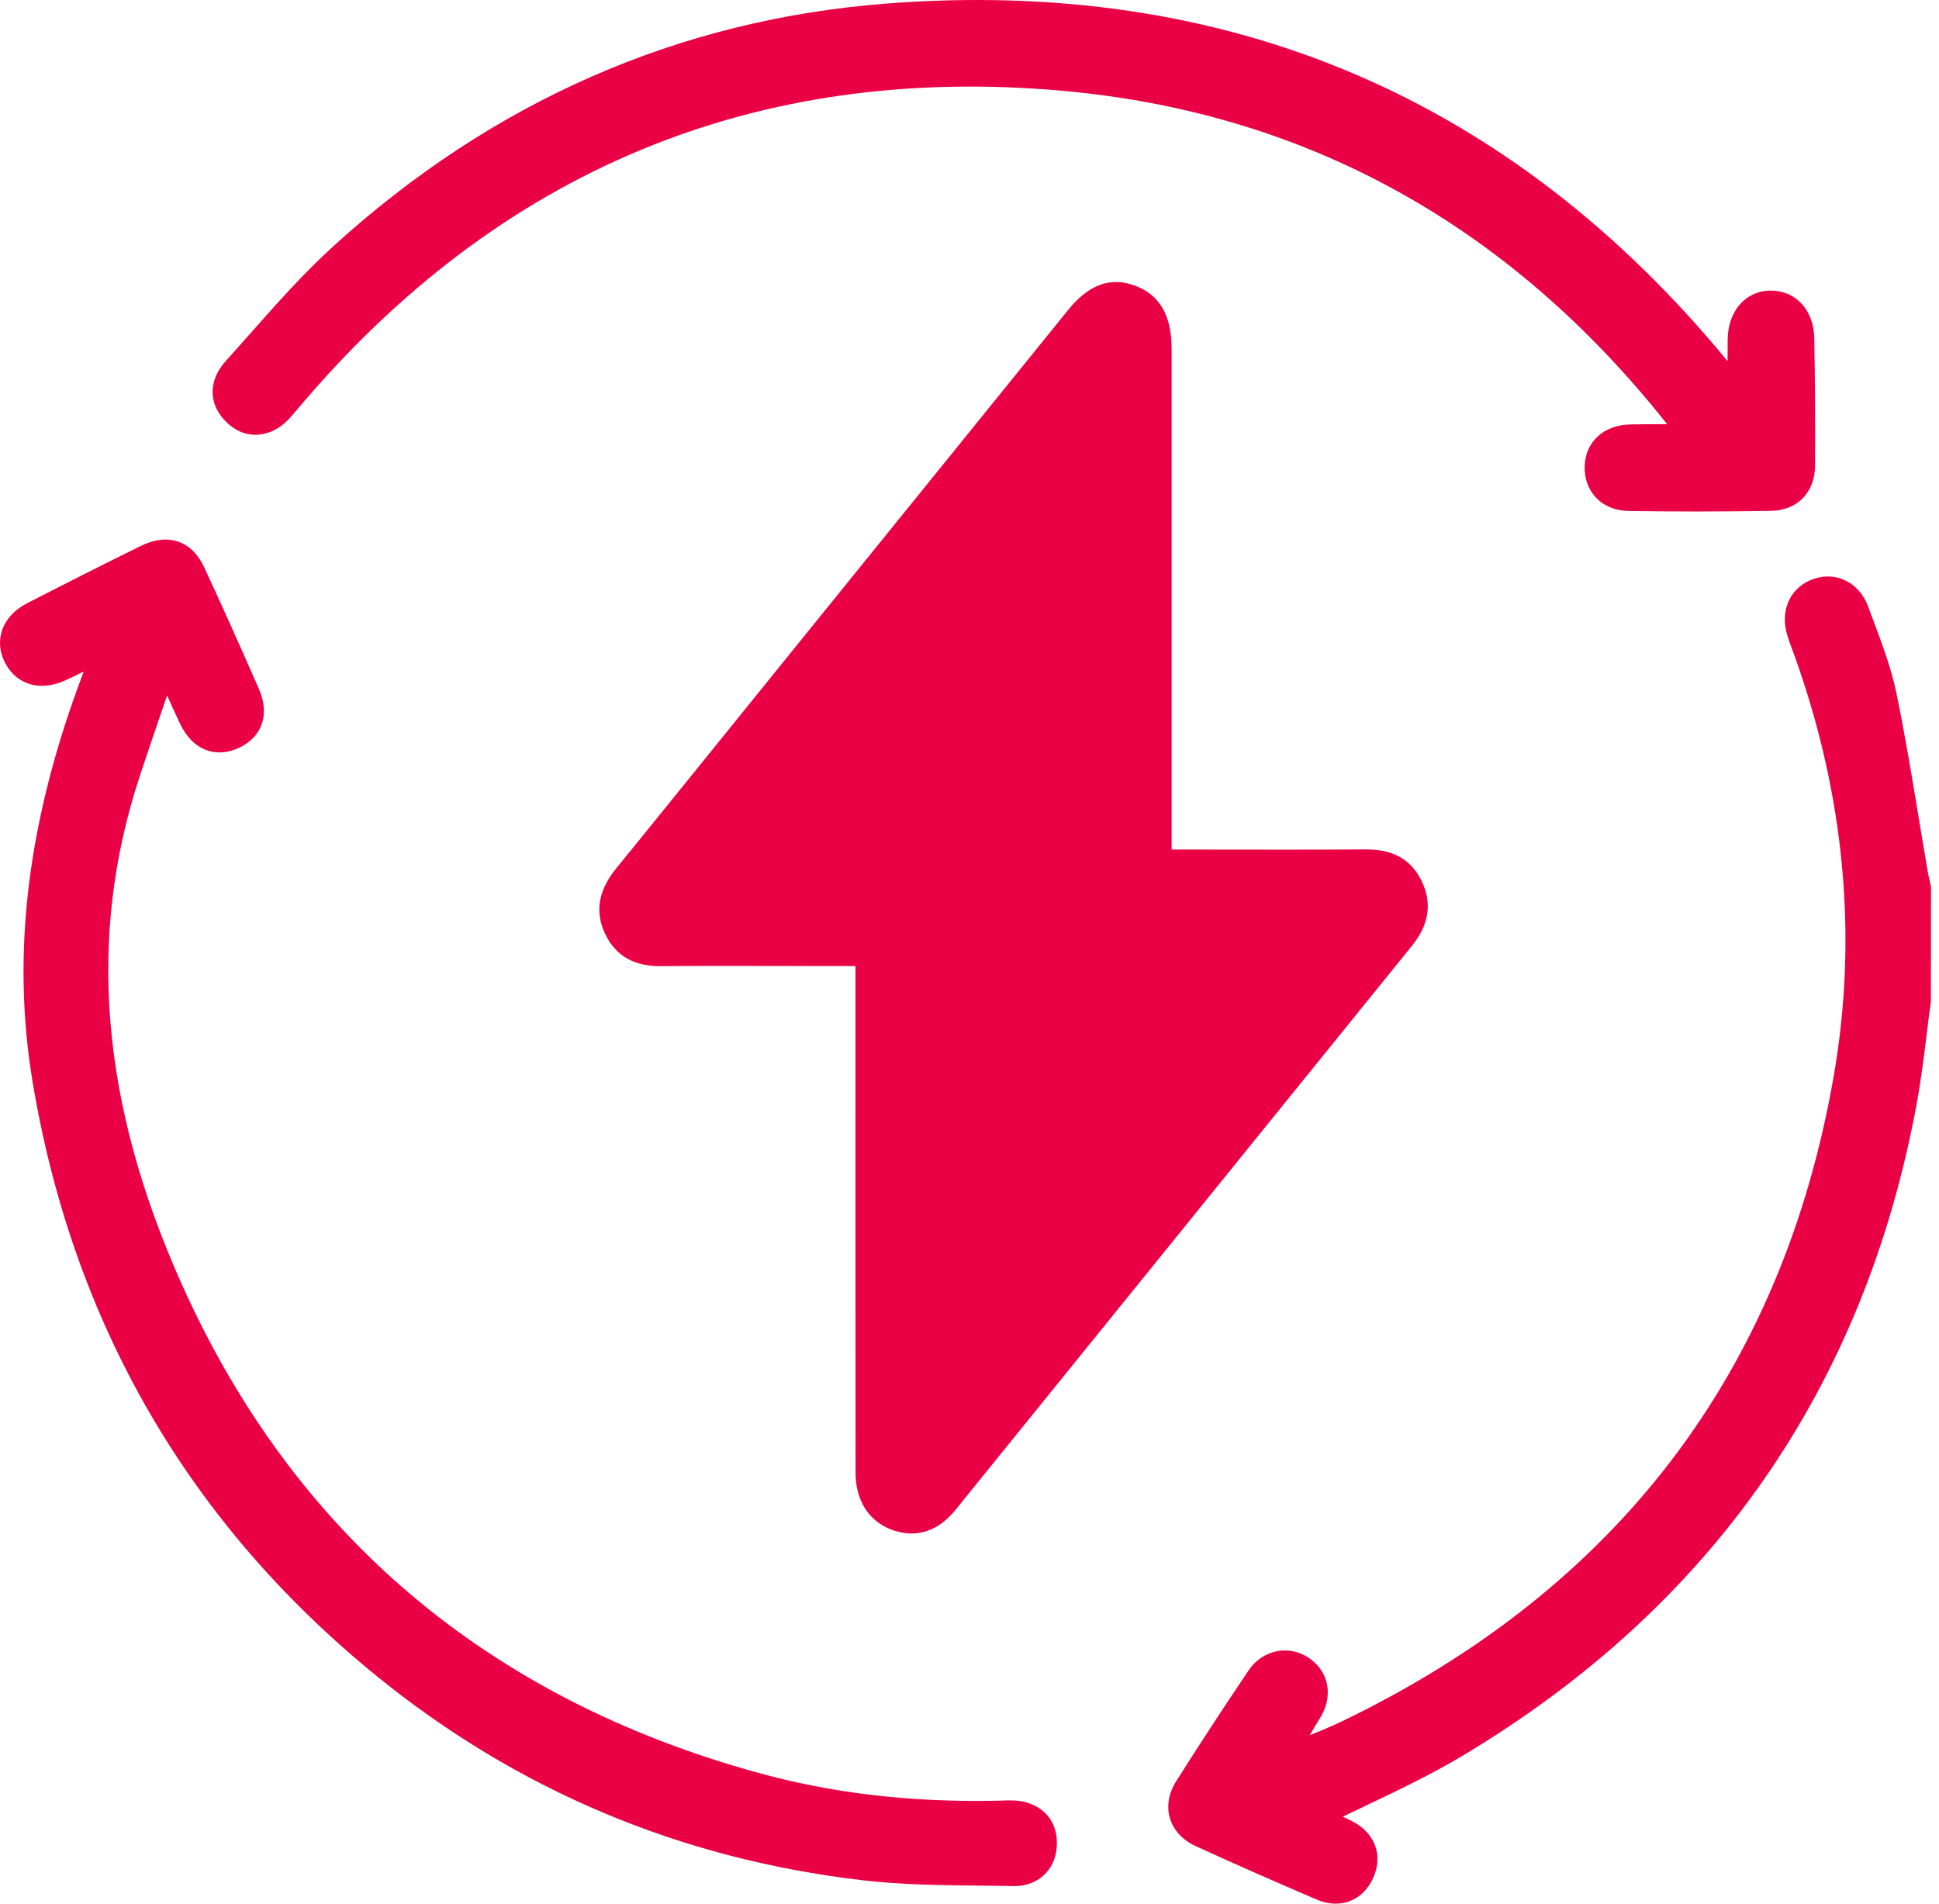
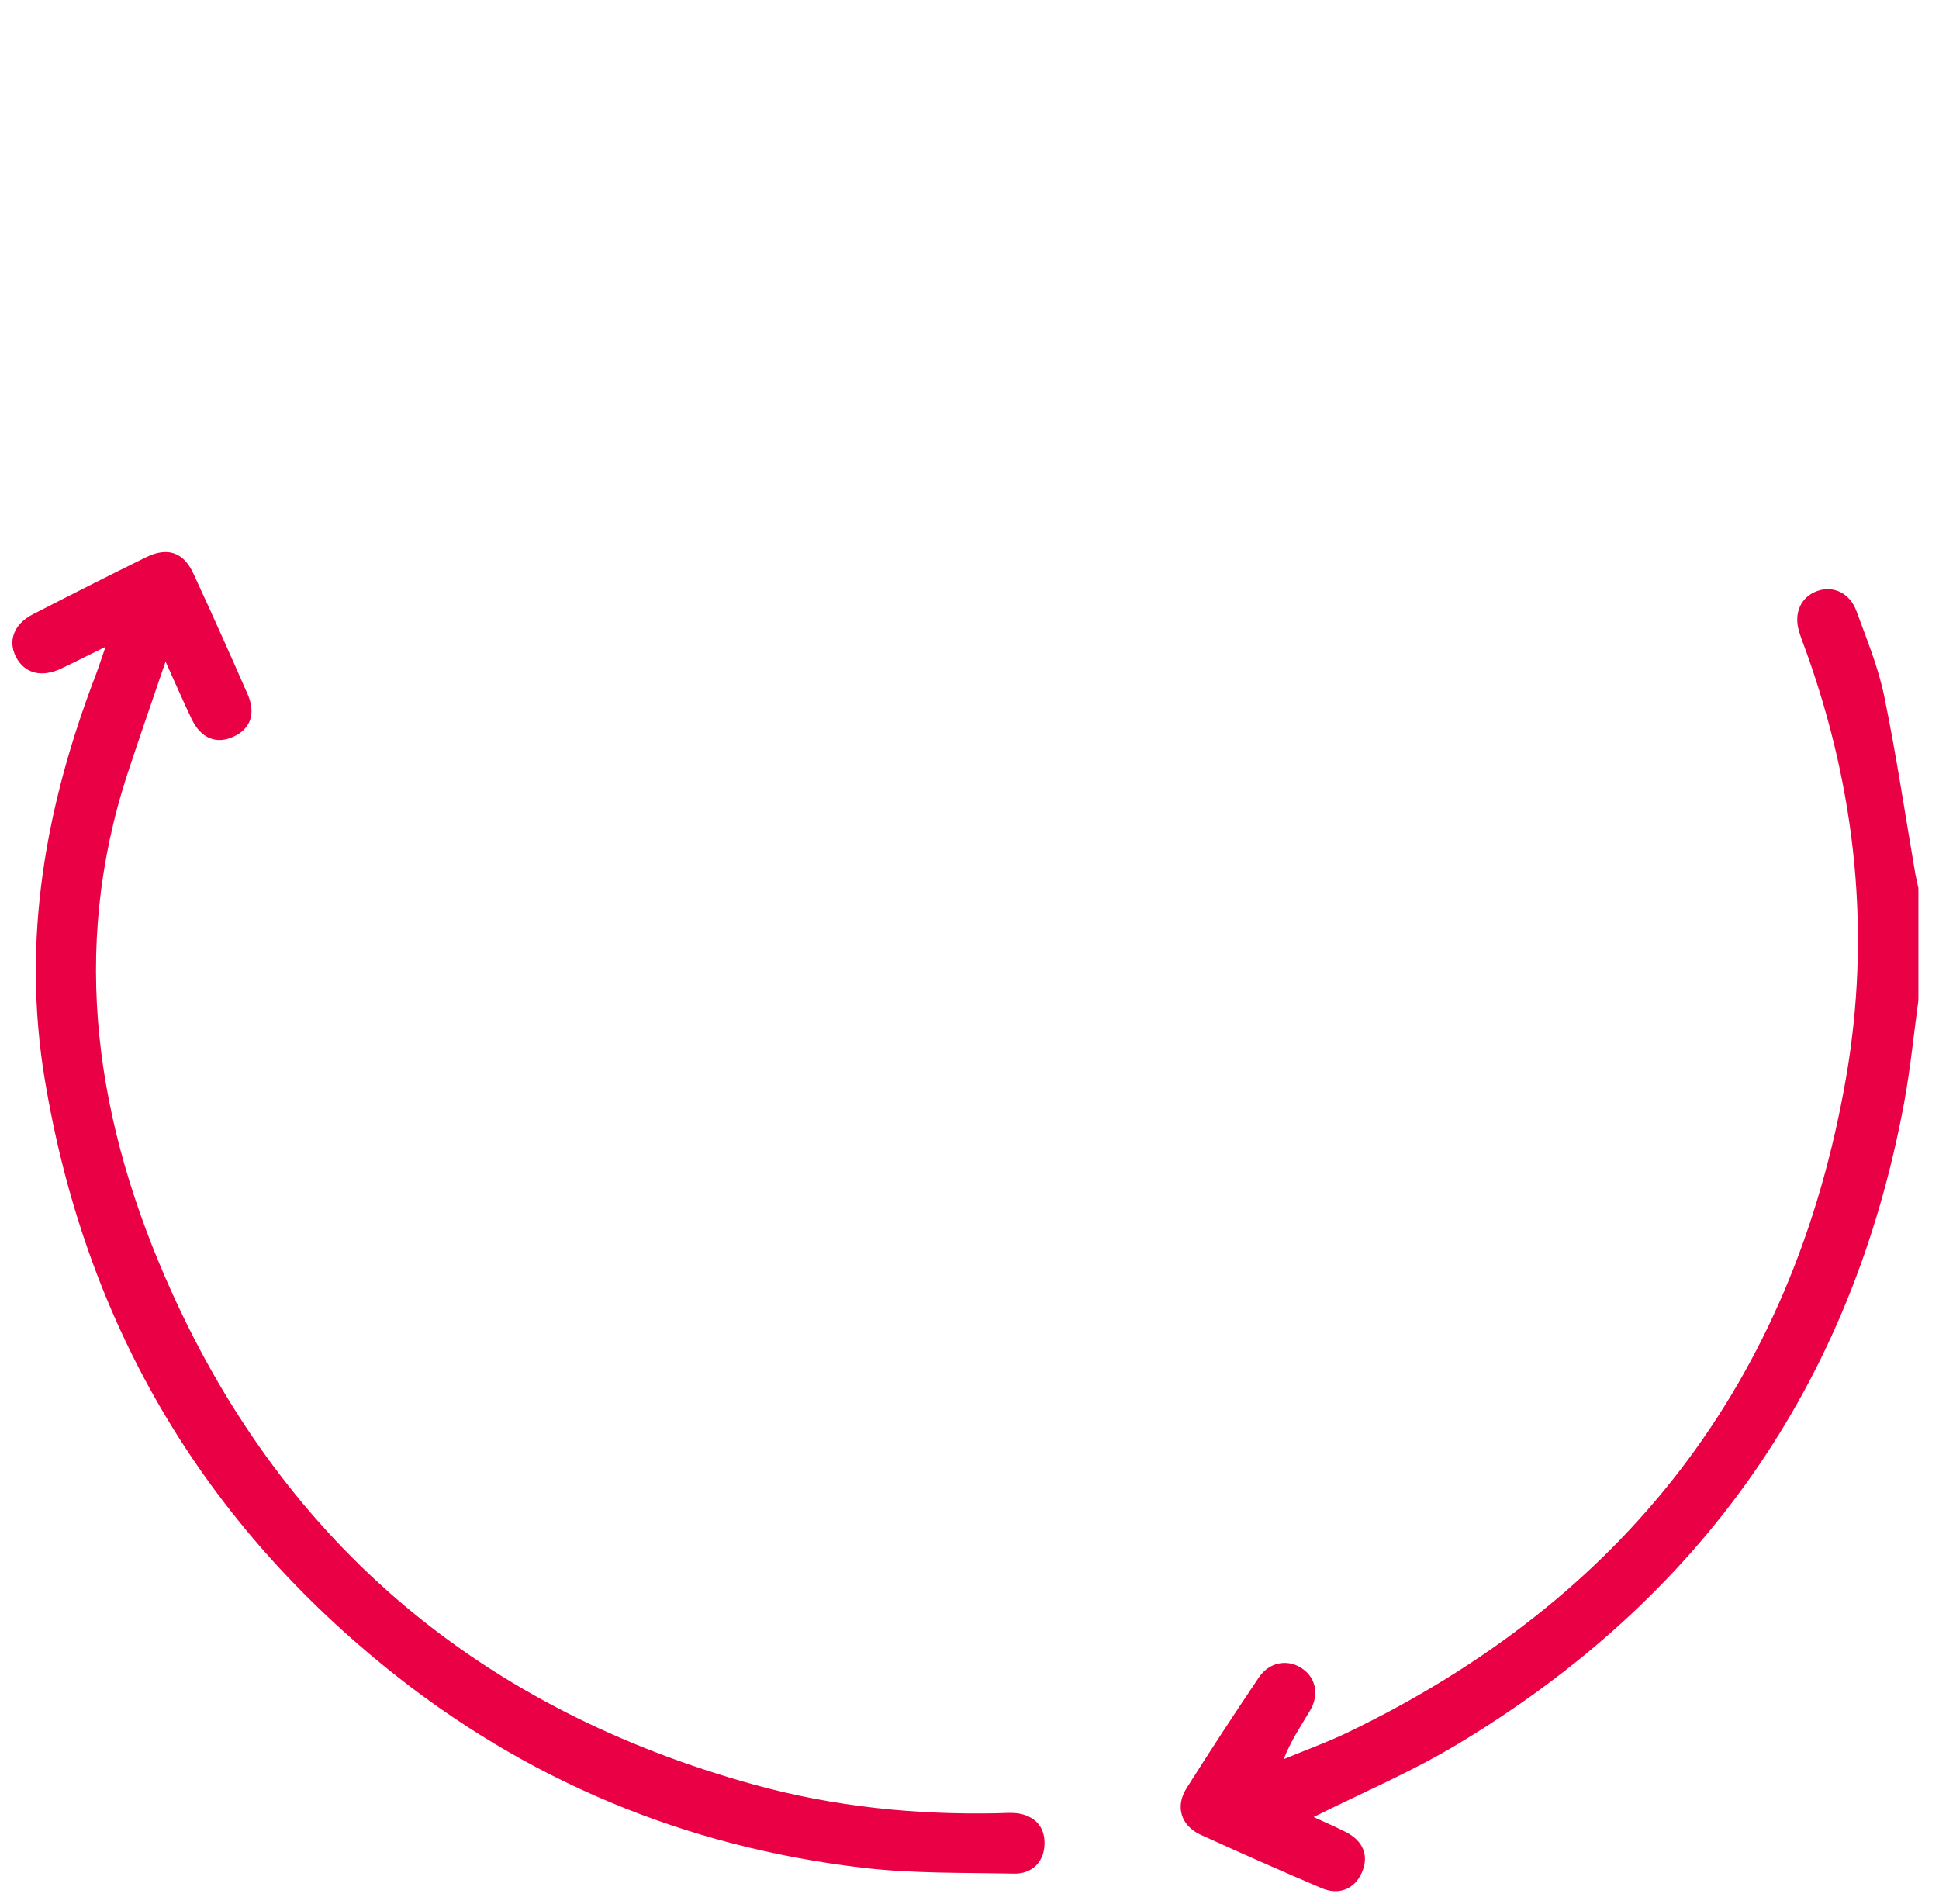
<svg xmlns="http://www.w3.org/2000/svg" width="110" height="108" viewBox="0 0 110 108" fill="none">
  <path d="M108.834 56.729C108.566 58.681 108.377 60.647 108.018 62.582C105.048 78.565 96.507 90.681 82.621 98.993C80.037 100.54 77.241 101.725 74.521 103.086C75.071 103.341 75.7 103.612 76.313 103.918C77.348 104.43 77.687 105.298 77.246 106.263C76.832 107.177 75.954 107.542 74.964 107.117C72.67 106.136 70.385 105.131 68.117 104.093C66.994 103.578 66.658 102.489 67.313 101.451C68.647 99.335 70.018 97.242 71.415 95.168C71.999 94.299 73.02 94.113 73.819 94.625C74.634 95.145 74.865 96.118 74.324 97.038C73.813 97.909 73.235 98.744 72.826 99.802C74.039 99.298 75.283 98.851 76.465 98.283C92.151 90.724 101.721 78.407 104.72 61.187C106.148 52.983 105.299 44.878 102.483 37.014C102.342 36.615 102.181 36.225 102.06 35.82C101.744 34.756 102.184 33.831 103.14 33.514C104.029 33.22 104.949 33.656 105.318 34.672C105.897 36.259 106.551 37.843 106.89 39.486C107.578 42.827 108.078 46.205 108.656 49.569C108.704 49.84 108.772 50.112 108.831 50.381V56.734L108.834 56.729Z" fill="#EA0044" />
-   <path d="M75.774 108C75.424 108 75.06 107.924 74.69 107.765C72.185 106.693 69.939 105.7 67.826 104.733C67.09 104.396 66.573 103.836 66.37 103.154C66.17 102.481 66.294 101.742 66.717 101.069C67.987 99.058 69.33 96.998 70.831 94.769C71.609 93.615 73.057 93.295 74.2 94.025C75.359 94.766 75.661 96.153 74.933 97.391C74.814 97.592 74.693 97.793 74.572 97.991C74.479 98.144 74.386 98.294 74.298 98.447C74.927 98.195 75.559 97.932 76.16 97.641C91.731 90.138 101.106 77.83 104.026 61.06C105.397 53.178 104.655 45.167 101.82 37.246C101.778 37.13 101.735 37.011 101.69 36.895C101.583 36.612 101.476 36.318 101.386 36.013C100.962 34.581 101.591 33.274 102.92 32.833C104.204 32.408 105.493 33.073 105.984 34.42C106.091 34.714 106.201 35.005 106.311 35.3C106.797 36.598 107.299 37.942 107.587 39.334C108.072 41.687 108.47 44.095 108.853 46.423C109.02 47.43 109.186 48.434 109.358 49.438C109.39 49.611 109.429 49.784 109.469 49.956C109.488 50.044 109.508 50.134 109.528 50.222L109.545 50.296L109.539 56.822C109.454 57.436 109.378 58.055 109.302 58.672C109.138 59.996 108.969 61.365 108.718 62.709C105.736 78.752 97.08 91.162 82.991 99.598C81.196 100.673 79.281 101.584 77.427 102.467C77.015 102.662 76.6 102.86 76.18 103.064C76.33 103.134 76.482 103.205 76.631 103.281C77.997 103.955 78.493 105.242 77.895 106.554C77.469 107.488 76.682 108 75.777 108H75.774ZM72.888 95.049C72.552 95.049 72.227 95.227 72.002 95.561C70.509 97.779 69.172 99.83 67.911 101.827C67.705 102.153 67.64 102.472 67.722 102.752C67.806 103.038 68.046 103.279 68.41 103.448C70.512 104.41 72.746 105.397 75.243 106.467C75.856 106.73 76.341 106.552 76.609 105.969C76.71 105.743 77.024 105.055 76.005 104.552C75.588 104.345 75.164 104.153 74.755 103.969C74.575 103.887 74.4 103.808 74.231 103.731L72.896 103.114L74.211 102.455C75.077 102.022 75.963 101.601 76.818 101.194C78.64 100.325 80.525 99.428 82.263 98.387C95.991 90.169 104.424 78.079 107.327 62.454C107.57 61.153 107.736 59.806 107.897 58.502C107.973 57.894 108.047 57.289 108.131 56.683V50.457C108.117 50.398 108.106 50.338 108.092 50.279C108.047 50.081 108.001 49.886 107.968 49.688C107.793 48.68 107.626 47.67 107.46 46.66C107.079 44.346 106.684 41.953 106.204 39.628C105.939 38.343 105.457 37.051 104.991 35.803C104.881 35.506 104.768 35.209 104.661 34.912C104.433 34.284 103.922 33.998 103.366 34.182C102.776 34.377 102.537 34.926 102.743 35.616C102.819 35.877 102.915 36.134 103.016 36.406C103.061 36.527 103.106 36.649 103.152 36.773C106.072 44.929 106.836 53.184 105.42 61.309C102.418 78.554 92.781 91.207 76.775 98.922C75.946 99.321 75.085 99.663 74.253 99.994C73.867 100.147 73.483 100.3 73.099 100.458L71.576 101.092L72.174 99.55C72.515 98.673 72.95 97.954 73.373 97.261C73.491 97.069 73.607 96.877 73.723 96.681C74.058 96.107 73.954 95.547 73.446 95.225C73.268 95.111 73.079 95.055 72.89 95.055L72.888 95.049Z" fill="#EA0044" />
  <path d="M5.986 36.694C5.004 37.178 4.234 37.571 3.453 37.939C2.352 38.457 1.393 38.202 0.914 37.285C0.431 36.363 0.781 35.407 1.867 34.85C3.992 33.755 6.127 32.68 8.269 31.622C9.493 31.017 10.402 31.314 10.966 32.53C12.018 34.799 13.037 37.079 14.041 39.37C14.524 40.474 14.224 41.328 13.277 41.781C12.286 42.253 11.4 41.899 10.87 40.791C10.402 39.806 9.967 38.807 9.392 37.534C8.624 39.789 7.924 41.798 7.259 43.818C3.913 53.97 5.467 63.812 9.713 73.241C16.259 87.773 27.476 97.021 42.79 101.253C47.29 102.495 51.903 102.967 56.569 102.871C57.06 102.86 57.579 102.806 58.036 102.939C58.922 103.196 59.334 103.864 59.244 104.798C59.159 105.68 58.51 106.32 57.514 106.297C54.668 106.238 51.804 106.297 48.986 105.969C38.86 104.786 29.761 100.996 21.839 94.563C11.209 85.932 4.801 74.828 2.541 61.249C1.21 53.246 2.601 45.687 5.442 38.264C5.611 37.82 5.755 37.365 5.986 36.697V36.694Z" fill="#EA0044" />
-   <path d="M57.562 107.004C57.543 107.004 57.523 107.004 57.503 107.004C56.837 106.99 56.169 106.982 55.5 106.976C53.336 106.953 51.099 106.928 48.907 106.67C38.617 105.468 29.363 101.578 21.396 95.109C10.706 86.427 4.13 75.074 1.847 61.362C0.629 54.041 1.577 46.429 4.751 38.097C4.409 38.267 4.088 38.423 3.755 38.578C2.313 39.254 0.956 38.875 0.293 37.614C-0.017 37.02 -0.082 36.397 0.104 35.806C0.313 35.147 0.812 34.598 1.548 34.219C3.676 33.124 5.834 32.035 7.961 30.985C8.76 30.592 9.487 30.507 10.125 30.734C10.751 30.954 11.251 31.458 11.606 32.23C12.56 34.287 13.567 36.527 14.687 39.082C15.313 40.513 14.89 41.789 13.578 42.417C12.235 43.059 10.921 42.539 10.232 41.093C9.978 40.561 9.739 40.035 9.479 39.455C9.431 39.6 9.38 39.744 9.332 39.885C8.841 41.319 8.376 42.675 7.927 44.038C4.914 53.175 5.71 62.633 10.354 72.95C16.704 87.055 27.679 96.348 42.974 100.568C47.217 101.74 51.657 102.26 56.552 102.161C56.643 102.161 56.736 102.155 56.829 102.153C57.263 102.136 57.754 102.119 58.231 102.257C59.425 102.605 60.065 103.578 59.944 104.863C59.822 106.13 58.846 107.004 57.557 107.004H57.562ZM7.216 35.3L6.652 36.926C6.573 37.155 6.503 37.362 6.44 37.549C6.319 37.905 6.215 38.213 6.099 38.516C2.948 46.754 2.039 53.939 3.235 61.13C5.462 74.492 11.869 85.552 22.282 94.011C30.038 100.308 39.049 104.096 49.068 105.264C51.186 105.511 53.384 105.536 55.511 105.559C56.186 105.567 56.857 105.573 57.529 105.587C58.11 105.593 58.488 105.279 58.541 104.727C58.615 103.943 58.206 103.723 57.839 103.615C57.579 103.539 57.244 103.553 56.883 103.567C56.781 103.57 56.682 103.576 56.581 103.576C51.615 103.68 46.915 103.123 42.598 101.932C26.881 97.592 15.598 88.036 9.067 73.53C4.268 62.876 3.458 53.082 6.587 43.591C7.039 42.222 7.504 40.861 7.998 39.424C8.232 38.737 8.475 38.032 8.723 37.303L9.298 35.614L10.035 37.24C10.221 37.65 10.39 38.032 10.554 38.394C10.895 39.161 11.192 39.823 11.508 40.482C11.979 41.472 12.571 41.331 12.975 41.139C13.389 40.941 13.81 40.593 13.398 39.651C12.281 37.104 11.276 34.872 10.328 32.824C10.136 32.411 9.911 32.154 9.657 32.063C9.389 31.97 9.028 32.032 8.585 32.253C6.463 33.3 4.313 34.383 2.194 35.475C1.805 35.676 1.54 35.945 1.45 36.23C1.379 36.454 1.41 36.697 1.543 36.952C1.926 37.681 2.632 37.54 3.156 37.294C3.676 37.051 4.183 36.796 4.77 36.505C5.055 36.363 5.354 36.213 5.676 36.055L7.216 35.294V35.3Z" fill="#EA0044" />
-   <path d="M98.714 22.397C98.714 21.226 98.706 20.253 98.714 19.277C98.728 18.009 99.428 17.192 100.472 17.195C101.479 17.2 102.195 17.967 102.218 19.186C102.263 21.585 102.28 23.984 102.266 26.383C102.26 27.548 101.594 28.261 100.438 28.278C97.763 28.321 95.089 28.318 92.414 28.278C91.274 28.261 90.586 27.517 90.603 26.496C90.623 25.48 91.331 24.813 92.484 24.782C93.571 24.753 94.657 24.776 95.975 24.776C95.608 24.272 95.362 23.907 95.091 23.565C86.165 12.32 74.595 5.706 60.316 4.439C42.562 2.86 27.843 9.067 16.324 22.77C16.033 23.115 15.728 23.494 15.347 23.712C14.588 24.142 13.844 23.992 13.245 23.345C12.614 22.654 12.588 21.777 13.333 20.951C15.313 18.756 17.215 16.462 19.393 14.479C28.173 6.498 38.527 1.822 50.323 0.908C69.796 -0.599 85.773 6.337 98.045 21.659C98.155 21.797 98.257 21.939 98.37 22.077C98.415 22.131 98.471 22.173 98.714 22.397Z" fill="#EA0044" />
-   <path d="M96.417 29.019C95.1 29.019 93.76 29.011 92.406 28.991C91.655 28.98 91.015 28.722 90.555 28.247C90.12 27.797 89.886 27.172 89.897 26.488C89.923 25.087 90.955 24.12 92.465 24.08C93.153 24.063 93.85 24.066 94.581 24.069C94.567 24.049 94.55 24.032 94.535 24.012C85.572 12.722 74.036 6.374 60.251 5.149C42.846 3.599 28.249 9.684 16.86 23.231L16.803 23.299C16.501 23.659 16.157 24.069 15.691 24.332C14.659 24.917 13.553 24.728 12.726 23.828C11.812 22.835 11.843 21.551 12.808 20.482C13.26 19.981 13.705 19.477 14.151 18.974C15.655 17.274 17.209 15.517 18.919 13.961C27.95 5.746 38.496 1.118 50.269 0.204C69.635 -1.301 85.688 5.528 98.006 20.487C98.006 20.072 98.006 19.67 98.011 19.268C98.031 17.63 99.038 16.487 100.463 16.487H100.474C101.885 16.493 102.892 17.599 102.923 19.172C102.968 21.565 102.985 23.992 102.971 26.386C102.963 27.942 101.972 28.96 100.449 28.985C99.137 29.005 97.791 29.017 96.417 29.017V29.019ZM93.763 25.48C93.334 25.48 92.913 25.483 92.501 25.494C92.061 25.506 91.322 25.653 91.308 26.513C91.302 26.821 91.393 27.082 91.567 27.263C91.759 27.461 92.056 27.571 92.422 27.574C95.179 27.613 97.87 27.613 100.424 27.574C101.183 27.562 101.555 27.172 101.558 26.38C101.572 23.998 101.555 21.582 101.51 19.2C101.496 18.391 101.104 17.907 100.466 17.904H100.46C99.51 17.904 99.422 18.963 99.419 19.288C99.411 19.95 99.414 20.612 99.414 21.336V24.015L98.231 22.92C98.138 22.832 98.073 22.776 98.025 22.733C97.938 22.654 97.882 22.603 97.82 22.53C97.755 22.448 97.693 22.369 97.63 22.287C97.585 22.227 97.537 22.165 97.492 22.105C85.414 7.022 69.561 0.13 50.377 1.613C38.922 2.501 28.658 7.008 19.87 15.005C18.217 16.51 16.688 18.238 15.209 19.91C14.761 20.419 14.312 20.926 13.858 21.429C13.386 21.953 13.355 22.422 13.767 22.866C14.272 23.415 14.713 23.26 15.003 23.096C15.249 22.957 15.494 22.666 15.728 22.383L15.785 22.315C27.487 8.399 42.491 2.147 60.378 3.737C74.564 4.999 86.427 11.523 95.644 23.13C95.836 23.37 96.008 23.613 96.211 23.899C96.313 24.041 96.423 24.193 96.544 24.363L97.36 25.486H95.972C95.551 25.486 95.153 25.486 94.772 25.48C94.428 25.48 94.093 25.478 93.763 25.478V25.48Z" fill="#EA0044" />
-   <path d="M48.531 54.806C47.459 54.806 46.494 54.806 45.531 54.806C42.854 54.806 40.18 54.789 37.503 54.813C36.093 54.826 34.977 54.326 34.34 53.002C33.679 51.626 34.033 50.404 34.958 49.266C38.268 45.197 41.557 41.113 44.856 37.036C50.102 30.551 55.349 24.067 60.598 17.582C61.778 16.125 63.022 15.685 64.417 16.217C65.796 16.741 66.467 17.903 66.467 19.795C66.467 28.781 66.467 37.764 66.467 46.75V48.198C66.864 48.198 67.228 48.198 67.591 48.198C70.892 48.198 74.194 48.213 77.495 48.191C78.905 48.181 80.023 48.674 80.658 49.998C81.294 51.325 81.005 52.538 80.105 53.653C71.469 64.322 62.84 74.999 54.202 85.665C53.191 86.915 51.91 87.284 50.583 86.785C49.283 86.296 48.538 85.138 48.535 83.528C48.529 74.435 48.531 65.345 48.531 56.252C48.531 55.827 48.531 55.402 48.531 54.806Z" fill="#EA0044" />
</svg>